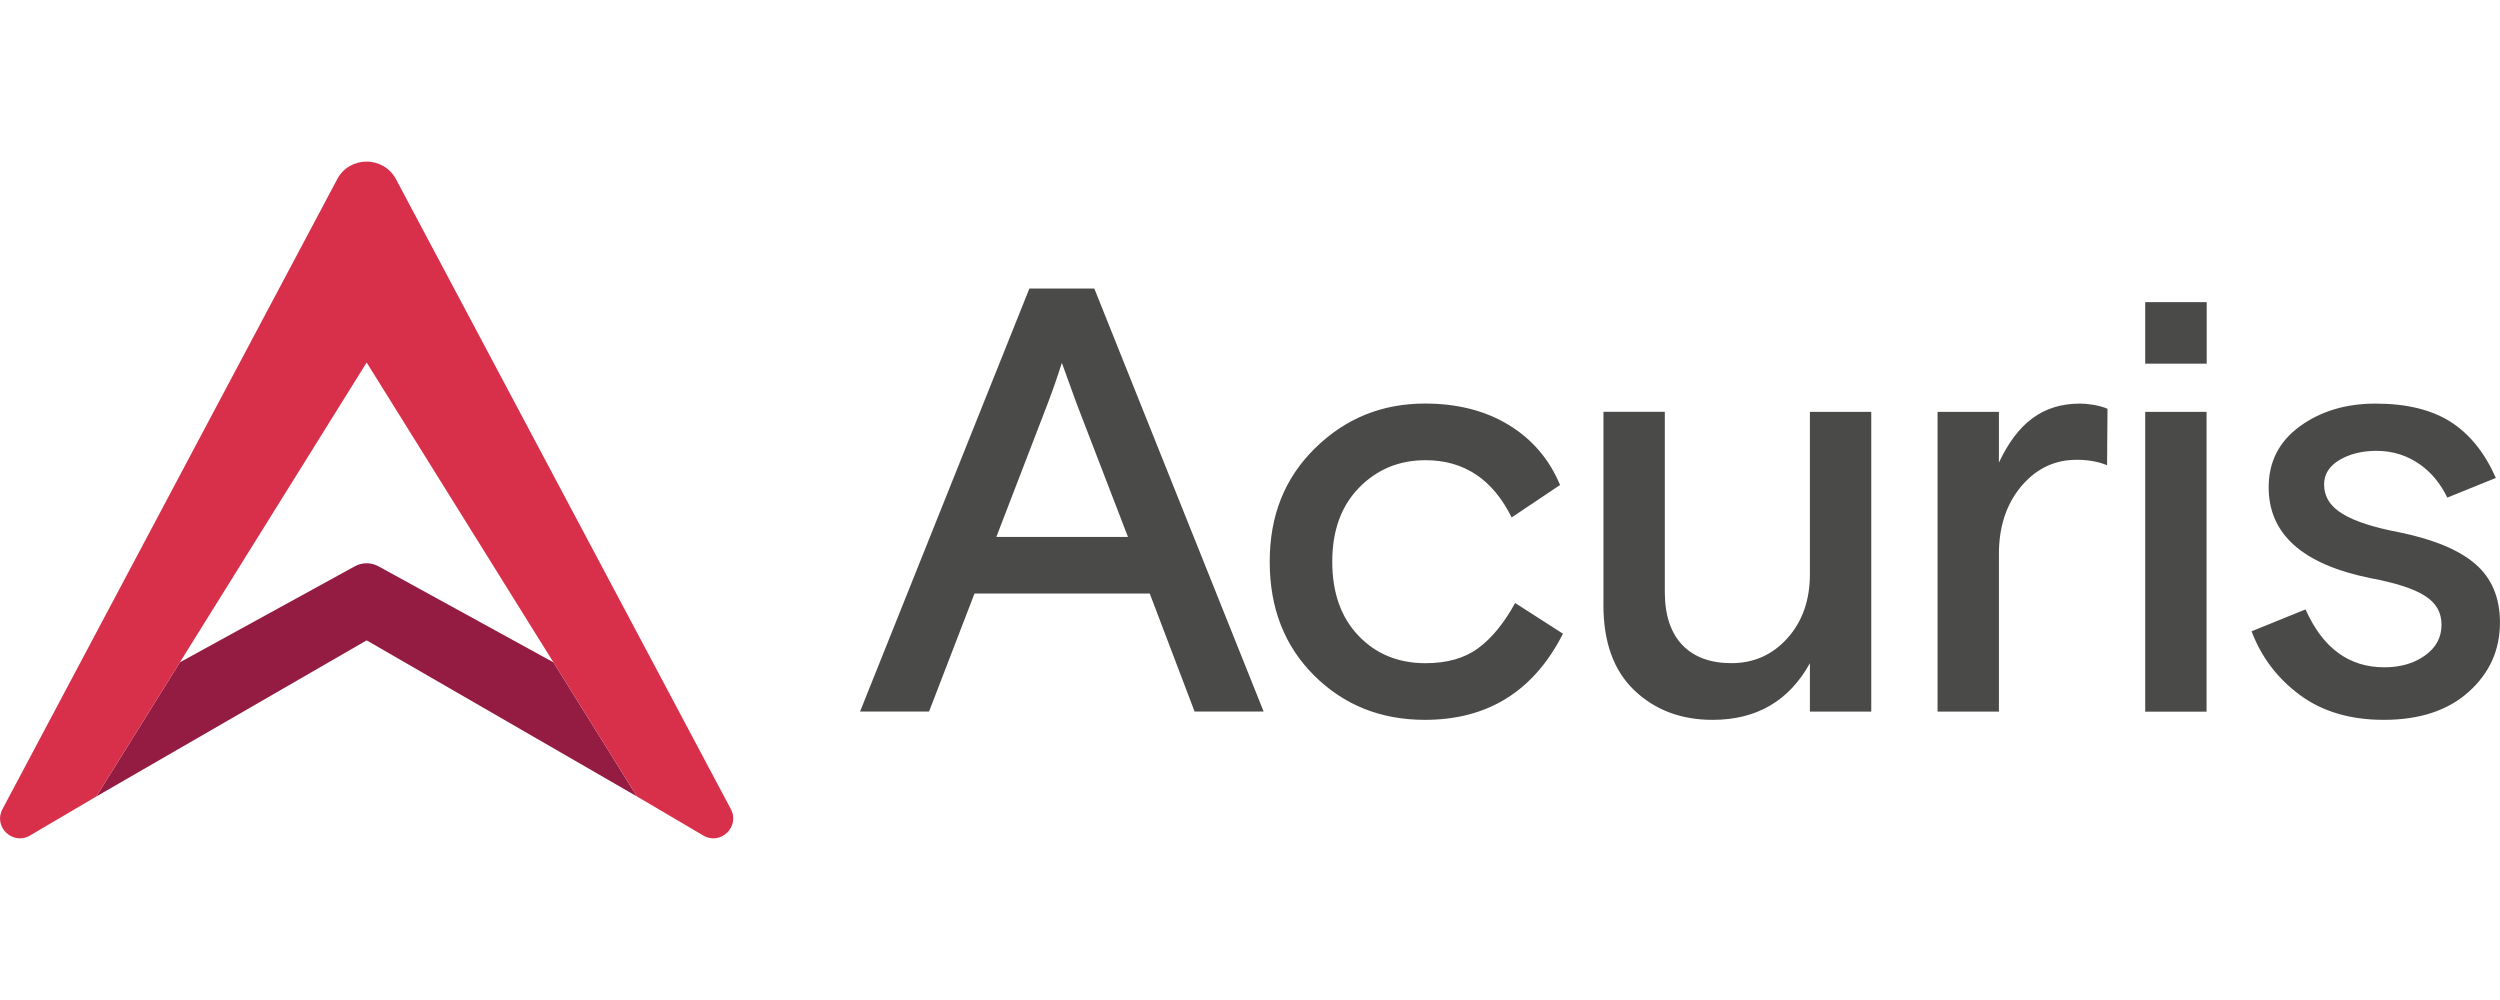
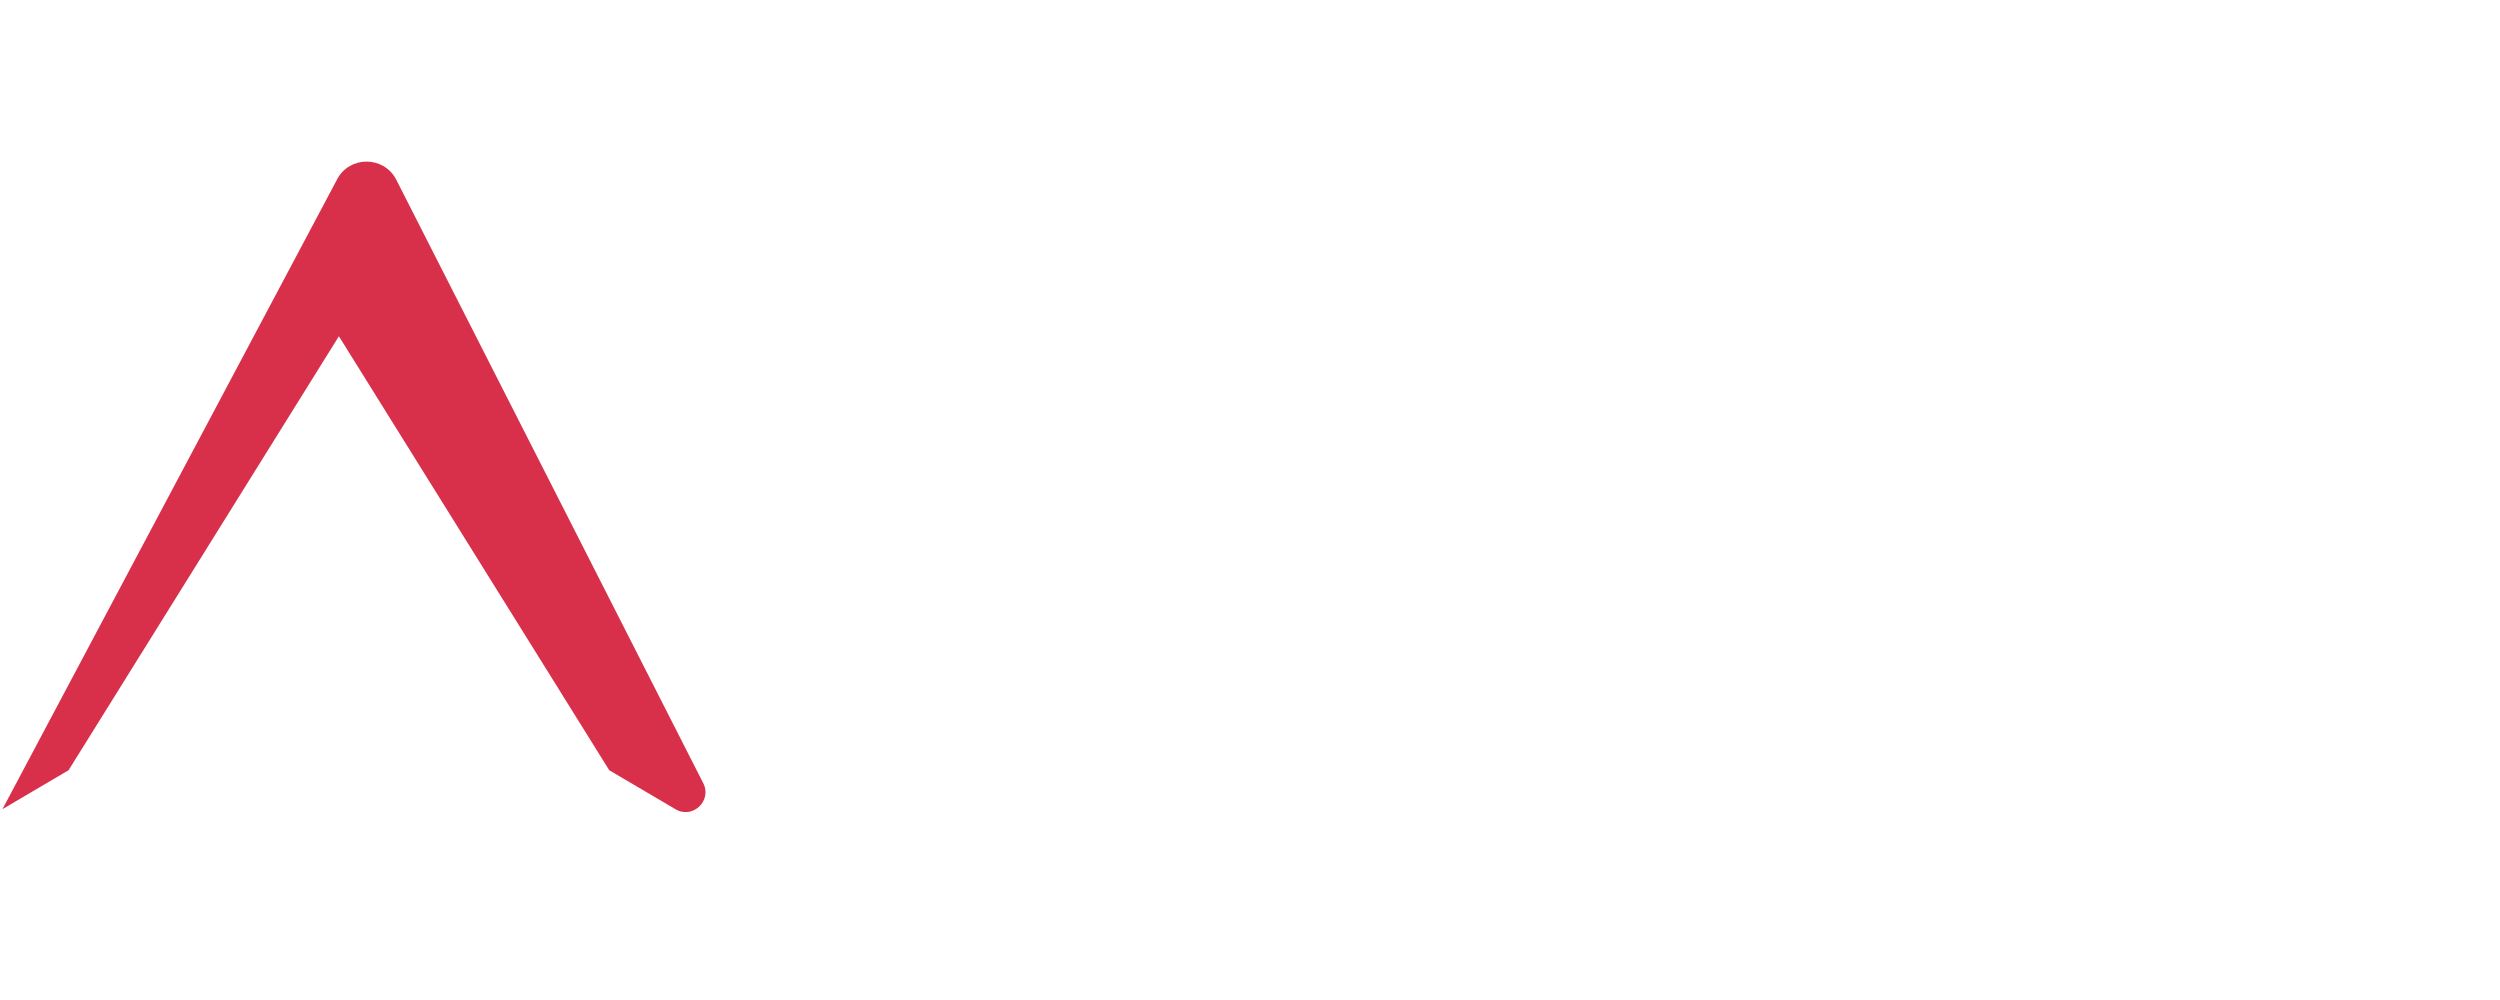
<svg xmlns="http://www.w3.org/2000/svg" id="a" width="500" height="200" viewBox="0 0 500 200">
-   <path d="m110.67,132.46l-35-19.21c-1.46-.8-3.23-.8-4.69,0l-35,19.21-16.72,26.84,54.07-31.23,54.07,31.23-16.72-26.84Z" fill="#941c42" />
-   <path d="m67.43,35.86L.49,161.83c-1.89,3.55,2.1,7.33,5.55,5.25l13.22-7.78,54.07-86.8,54.07,86.8,13.22,7.78c3.44,2.08,7.43-1.7,5.55-5.25L79.21,35.86c-2.51-4.72-9.28-4.72-11.79,0" fill="#d8304b" />
-   <path d="m172.01,142.31l33.87-84.61h12.98l33.87,84.61h-13.81l-8.97-23.6h-35.05l-9.09,23.6h-13.81Zm40.36-69.74c-.79,2.52-1.73,5.23-2.83,8.14l-10.27,26.67h26.32l-10.27-26.67-2.95-8.14Zm90.66,48.03l9.56,6.14c-5.82,11.49-15.03,17.23-27.61,17.23-8.81,0-16.19-2.95-22.13-8.85-5.94-5.9-8.91-13.49-8.91-22.78s3.03-16.78,9.09-22.72c6.06-5.94,13.37-8.91,21.95-8.91,6.53,0,12.13,1.44,16.82,4.31,4.68,2.87,8.08,6.86,10.21,11.98l-9.68,6.49c-3.78-7.63-9.52-11.45-17.23-11.45-5.27,0-9.7,1.83-13.28,5.49-3.58,3.66-5.37,8.6-5.37,14.81s1.75,11.15,5.25,14.81c3.5,3.66,7.96,5.49,13.39,5.49,4.32,0,7.85-1,10.56-3.01,2.71-2,5.17-5.01,7.38-9.03m17.66.35v-38.59h12.27v35.99c0,4.64,1.16,8.18,3.48,10.62,2.32,2.44,5.61,3.66,9.85,3.66,4.48,0,8.22-1.67,11.21-5.01,2.99-3.34,4.48-7.61,4.48-12.8v-32.45h12.27v59.95h-12.27v-9.68c-4.17,7.55-10.66,11.33-19.47,11.33-6.3,0-11.51-1.97-15.64-5.9-4.13-3.93-6.19-9.63-6.19-17.11m100.82-39.21l-.09,11.3c-1.84-.79-4.23-1.16-6.64-1.08-4.32.14-7.91,2.06-10.74,5.56-2.83,3.5-4.25,7.93-4.25,13.28v31.51h-12.27v-59.95h12.27v10.15c3.7-7.87,8.72-11.8,16.23-11.8,1.42,0,3.8.3,5.48,1.03m43.33,15.14c0,2.44,1.24,4.41,3.72,5.9,2.48,1.5,6.24,2.71,11.27,3.66,6.92,1.42,12.02,3.54,15.28,6.37,3.26,2.83,4.9,6.73,4.9,11.68,0,5.51-2.08,10.13-6.25,13.87-4.17,3.74-9.83,5.6-16.99,5.6-6.69,0-12.27-1.65-16.76-4.96-4.48-3.31-7.71-7.55-9.68-12.75l10.8-4.38c3.42,7.72,8.67,11.58,15.75,11.58,3.23,0,5.94-.78,8.14-2.36,2.2-1.57,3.3-3.62,3.3-6.14s-1.1-4.37-3.3-5.78c-2.2-1.42-5.82-2.6-10.86-3.54-13.61-2.75-20.41-8.81-20.41-18.17,0-5.11,2.08-9.18,6.25-12.21,4.17-3.03,9.2-4.54,15.11-4.54,6.21,0,11.23,1.22,15.05,3.66,3.81,2.44,6.82,6.18,9.03,11.21l-9.71,3.93c-1.36-2.79-3.16-4.99-5.4-6.58-2.59-1.85-5.51-2.77-8.73-2.77-2.91,0-5.39.61-7.44,1.83-2.05,1.22-3.07,2.85-3.07,4.9m-35.78-14.52h12.27v59.95h-12.27v-59.95Zm12.3-21.95h-12.3v12.3h12.3v-12.3Z" fill="#4a4a49" />
+   <path d="m67.43,35.86L.49,161.83l13.22-7.78,54.07-86.8,54.07,86.8,13.22,7.78c3.44,2.08,7.43-1.7,5.55-5.25L79.21,35.86c-2.51-4.72-9.28-4.72-11.79,0" fill="#d8304b" />
</svg>